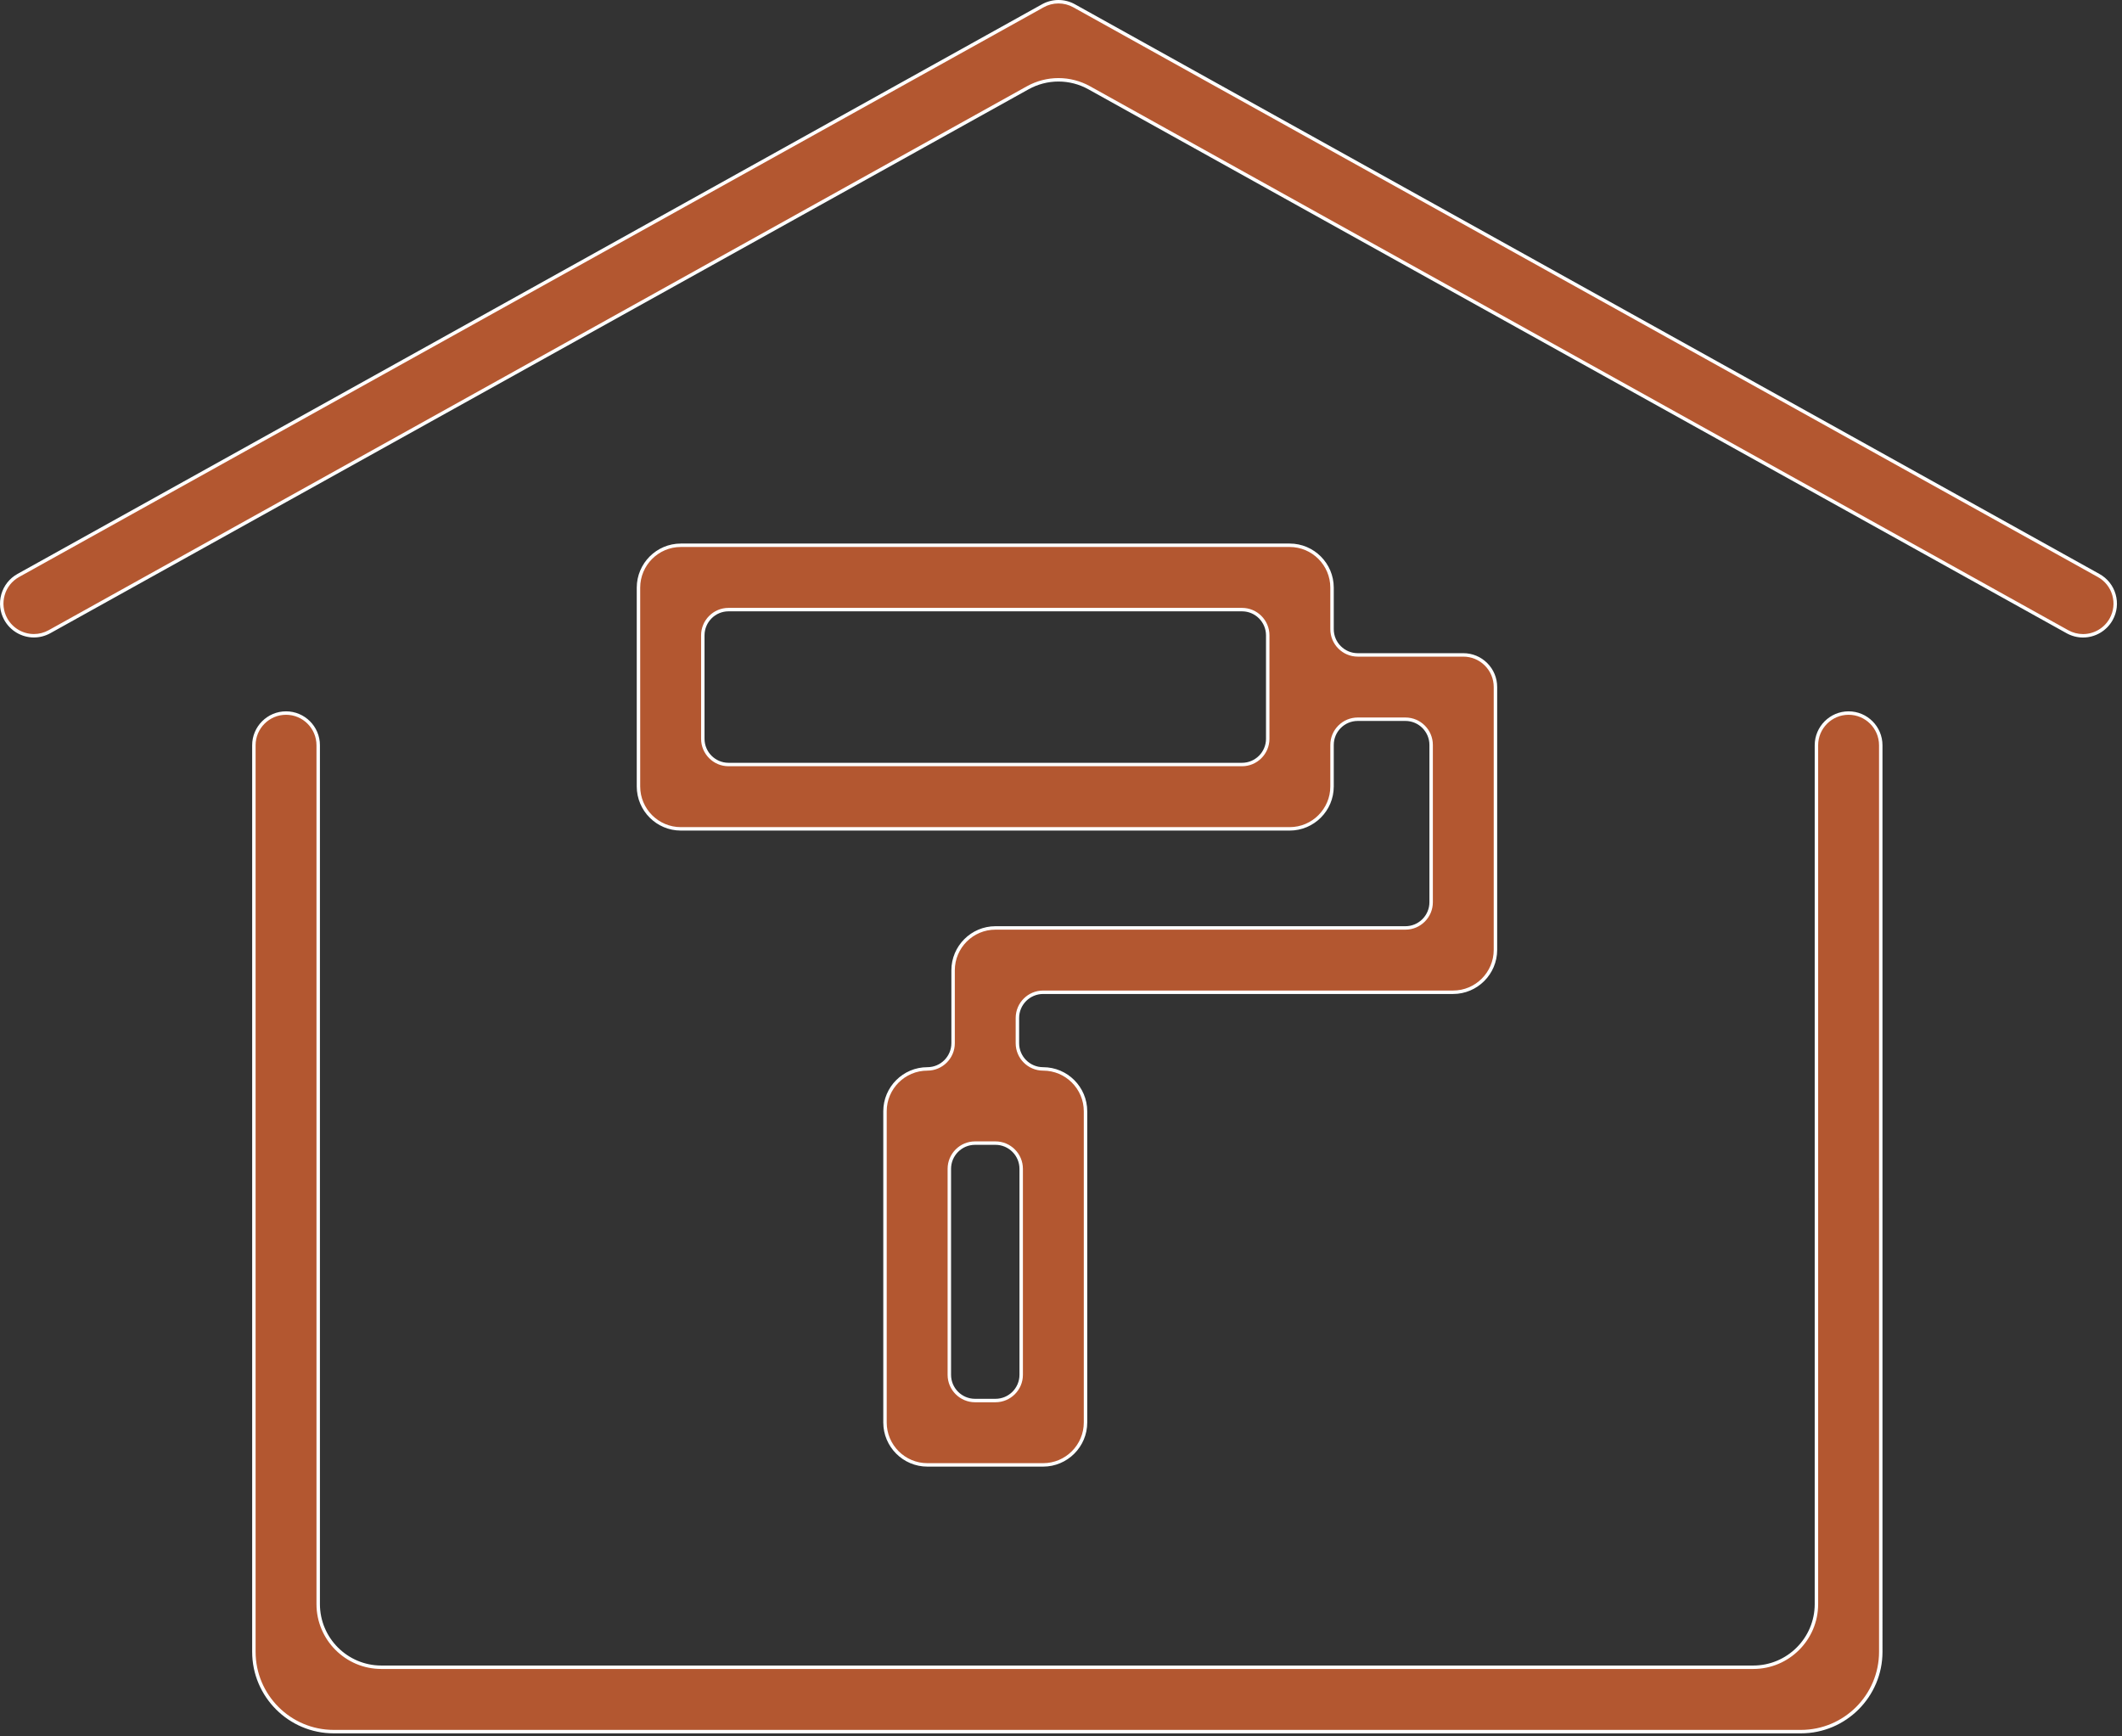
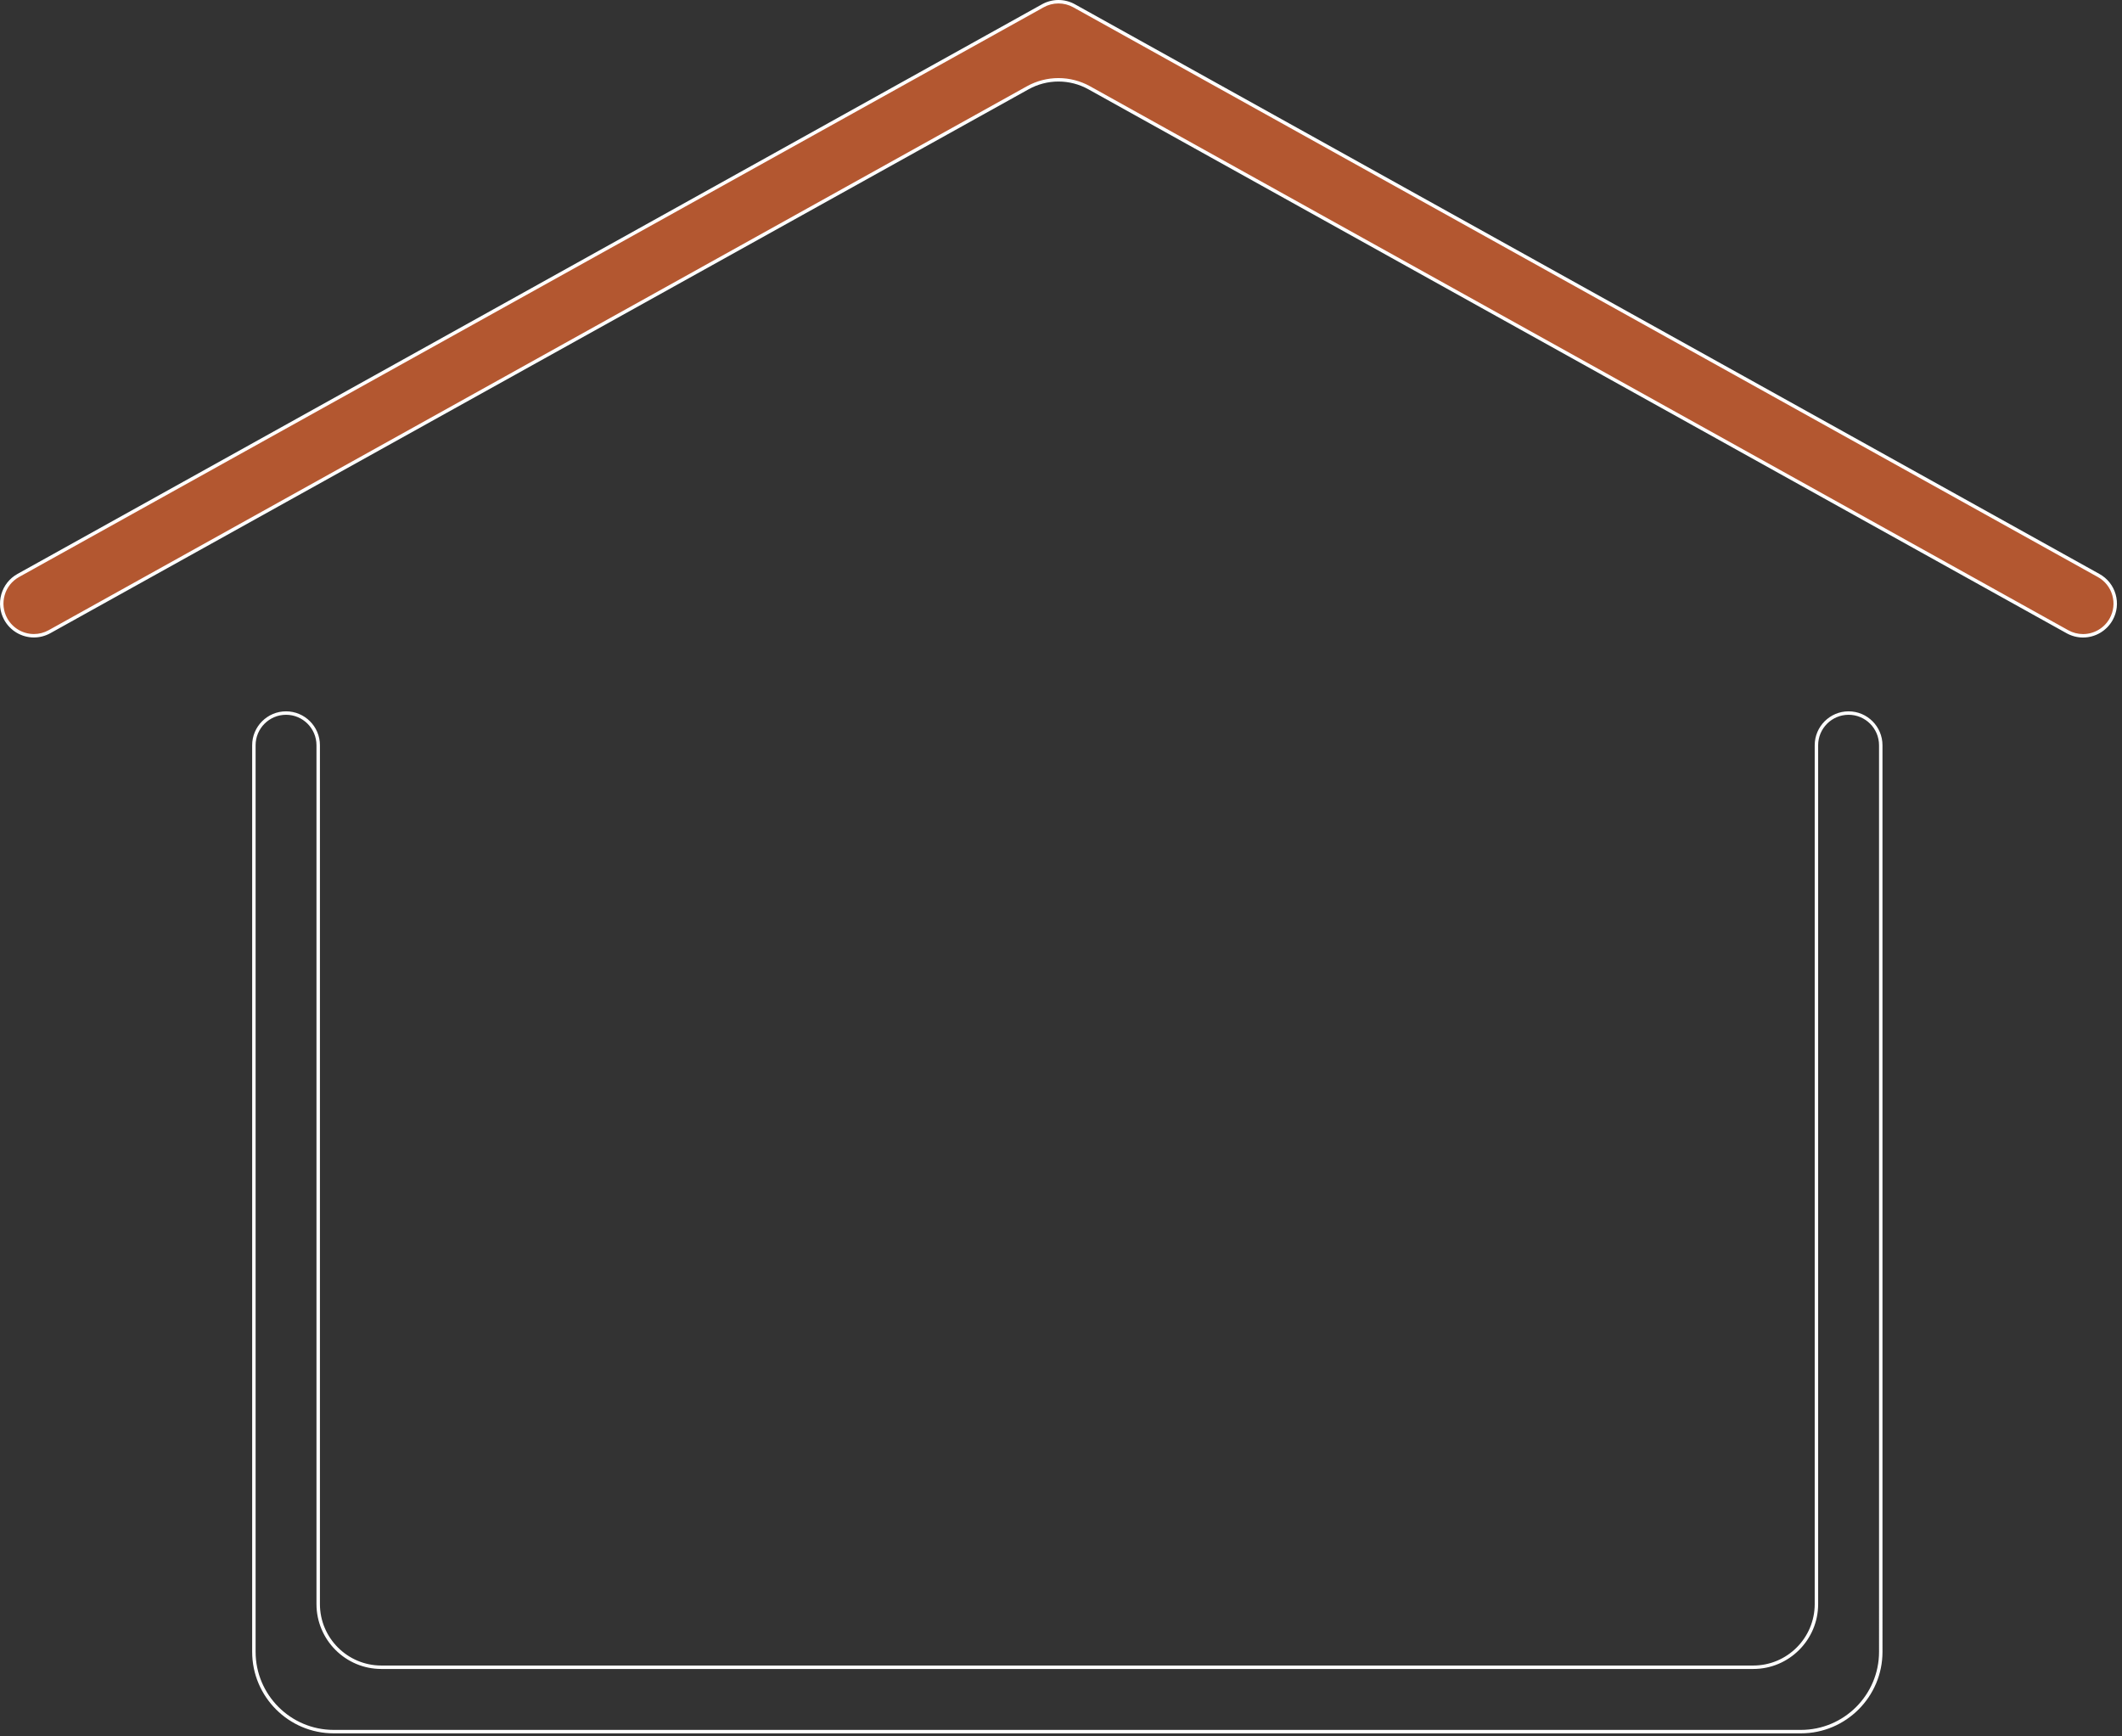
<svg xmlns="http://www.w3.org/2000/svg" width="100%" height="100%" viewBox="0 0 154 126" version="1.1" xml:space="preserve" style="fill-rule:evenodd;clip-rule:evenodd;stroke-linejoin:round;stroke-miterlimit:2;">
  <rect x="0" y="0" width="154" height="126" fill="#333333" stroke="none" />
  <g transform="matrix(1,0,0,1,24.218,51.743)">
-     <path d="M0,73.911C-3.194,73.911 -5.793,71.312 -5.793,68.118L-5.793,2.334C-5.793,1.047 -4.746,0 -3.459,0C-2.172,0 -1.125,1.047 -1.125,2.334L-1.125,64.656C-1.125,67.183 0.931,69.24 3.458,69.24L103.022,69.24C105.55,69.24 107.606,67.183 107.606,64.656L107.606,2.334C107.606,1.047 108.653,0 109.94,0C111.228,0 112.274,1.047 112.274,2.334L112.275,68.118C112.275,71.312 109.677,73.911 106.482,73.911L0,73.911Z" style="fill:rgb(179,87,48);fill-rule:nonzero;" />
-   </g>
+     </g>
  <g transform="matrix(1,0,0,1,134.158,125.779)">
    <path d="M0,-74.161C-1.355,-74.161 -2.459,-73.057 -2.459,-71.702L-2.459,-9.38C-2.459,-6.921 -4.459,-4.921 -6.918,-4.921L-106.482,-4.921C-108.94,-4.921 -110.94,-6.921 -110.94,-9.38L-110.94,-71.702C-110.94,-73.057 -112.044,-74.161 -113.399,-74.161C-114.755,-74.161 -115.858,-73.057 -115.858,-71.702L-115.858,-5.918C-115.858,-2.654 -113.204,0 -109.94,0L-3.458,0C-0.194,0 2.46,-2.654 2.46,-5.918L2.459,-71.702C2.459,-73.057 1.355,-74.161 0,-74.161M0,-73.911C1.218,-73.911 2.209,-72.92 2.209,-71.702L2.21,-5.918C2.21,-2.793 -0.333,-0.25 -3.458,-0.25L-109.94,-0.25C-113.066,-0.25 -115.608,-2.793 -115.608,-5.918L-115.608,-71.702C-115.608,-72.92 -114.618,-73.911 -113.399,-73.911C-112.181,-73.911 -111.19,-72.92 -111.19,-71.702L-111.19,-9.38C-111.19,-6.783 -109.079,-4.671 -106.482,-4.671L-6.918,-4.671C-4.321,-4.671 -2.209,-6.783 -2.209,-9.38L-2.209,-71.702C-2.209,-72.92 -1.218,-73.911 0,-73.911" style="fill:white;fill-rule:nonzero;" />
  </g>
  <g transform="matrix(1,0,0,1,151.17,0.124)">
    <path d="M0,46.011C-0.394,46.011 -0.785,45.909 -1.132,45.716L-72.126,6.243C-72.806,5.865 -73.576,5.666 -74.354,5.666C-75.131,5.666 -75.901,5.865 -76.581,6.243L-147.576,45.713C-147.923,45.907 -148.314,46.008 -148.707,46.008C-149.556,46.008 -150.338,45.548 -150.75,44.807C-151.053,44.263 -151.126,43.633 -150.954,43.032C-150.783,42.434 -150.39,41.938 -149.845,41.634L-75.487,0.294C-75.143,0.102 -74.751,0 -74.354,0C-73.958,0 -73.565,0.102 -73.221,0.294L1.137,41.637C1.683,41.941 2.076,42.437 2.247,43.035C2.419,43.636 2.346,44.266 2.043,44.81C1.631,45.551 0.849,46.011 0,46.011" style="fill:rgb(179,87,48);fill-rule:nonzero;" />
  </g>
  <g transform="matrix(1,0,0,1,76.816,46.261)">
    <path d="M0,-46.261C-0.417,-46.261 -0.829,-46.155 -1.193,-45.951L-75.551,-4.612C-76.124,-4.292 -76.54,-3.769 -76.72,-3.138C-76.9,-2.506 -76.824,-1.842 -76.505,-1.269C-76.071,-0.489 -75.246,-0.003 -74.353,-0.003C-73.938,-0.003 -73.526,-0.111 -73.161,-0.314L-2.166,-39.783C-1.505,-40.151 -0.756,-40.345 0.001,-40.345C0.758,-40.345 1.507,-40.151 2.168,-39.783L73.162,-0.311C73.527,-0.108 73.94,0 74.354,0C75.248,0 76.073,-0.486 76.507,-1.266C76.826,-1.839 76.902,-2.503 76.722,-3.135C76.542,-3.766 76.126,-4.289 75.552,-4.609L1.194,-45.951C0.83,-46.155 0.417,-46.261 0,-46.261M0,-46.011C0.375,-46.011 0.747,-45.915 1.073,-45.733L75.43,-4.39C75.947,-4.103 76.32,-3.633 76.481,-3.066C76.644,-2.499 76.575,-1.902 76.288,-1.387C75.898,-0.686 75.158,-0.25 74.354,-0.25C73.982,-0.25 73.612,-0.347 73.284,-0.529L2.29,-40.002C1.591,-40.39 0.799,-40.595 0.001,-40.595C-0.797,-40.595 -1.589,-40.39 -2.288,-40.002L-73.283,-0.532C-73.611,-0.35 -73.981,-0.253 -74.353,-0.253C-75.156,-0.253 -75.896,-0.689 -76.287,-1.39C-76.573,-1.905 -76.642,-2.501 -76.479,-3.069C-76.318,-3.636 -75.945,-4.106 -75.429,-4.393L-1.072,-45.733C-0.746,-45.915 -0.375,-46.011 0,-46.011" style="fill:white;fill-rule:nonzero;" />
  </g>
  <g transform="matrix(1,0,0,1,52.871,101.63)">
-     <path d="M0,-57.394C-1.029,-57.394 -1.866,-56.557 -1.866,-55.528L-1.866,-48.02C-1.866,-46.991 -1.029,-46.154 0,-46.154L37.266,-46.154C38.295,-46.154 39.132,-46.991 39.132,-48.02L39.132,-55.528C39.132,-56.557 38.295,-57.394 37.266,-57.394L0,-57.394ZM17.891,-18.681C16.861,-18.681 16.024,-17.844 16.024,-16.815L16.024,-1.868C16.024,-0.838 16.861,-0.001 17.891,-0.001L19.373,-0.001C20.402,-0.001 21.239,-0.838 21.239,-1.868L21.239,-16.815C21.239,-17.844 20.402,-18.681 19.373,-18.681L17.891,-18.681ZM14.432,4.669C12.735,4.669 11.355,3.289 11.355,1.592L11.355,-20.991C11.355,-22.686 12.735,-24.066 14.432,-24.066C15.461,-24.066 16.298,-24.903 16.298,-25.932L16.298,-31.22C16.298,-32.915 17.678,-34.295 19.373,-34.295L49.124,-34.295C50.153,-34.295 50.99,-35.132 50.99,-36.162L50.99,-47.575C50.99,-48.604 50.153,-49.441 49.124,-49.441L45.665,-49.441C44.636,-49.441 43.799,-48.604 43.799,-47.575L43.799,-44.561C43.799,-42.866 42.419,-41.486 40.724,-41.486L-3.46,-41.486C-5.155,-41.486 -6.535,-42.866 -6.535,-44.561L-6.535,-58.987C-6.535,-60.683 -5.155,-62.063 -3.46,-62.063L40.724,-62.063C42.419,-62.063 43.799,-60.683 43.799,-58.987L43.799,-55.974C43.799,-54.945 44.636,-54.108 45.665,-54.108L53.324,-54.108C53.947,-54.108 54.533,-53.866 54.974,-53.424C55.415,-52.985 55.657,-52.4 55.657,-51.776L55.657,-32.704C55.657,-31.007 54.277,-29.627 52.582,-29.627L22.831,-29.627C21.802,-29.627 20.965,-28.79 20.965,-27.761L20.965,-25.932C20.965,-24.903 21.802,-24.066 22.831,-24.066C24.527,-24.066 25.907,-22.686 25.907,-20.991L25.907,1.592C25.907,3.289 24.527,4.669 22.831,4.669L14.432,4.669Z" style="fill:rgb(179,87,48);fill-rule:nonzero;" />
-   </g>
+     </g>
  <g transform="matrix(1,0,0,1,70.762,44.362)">
-     <path d="M0,57.142C-0.96,57.142 -1.741,56.361 -1.741,55.401L-1.741,40.454C-1.741,39.494 -0.96,38.712 0,38.712L1.482,38.712C2.442,38.712 3.224,39.494 3.224,40.454L3.224,55.401C3.224,56.361 2.442,57.142 1.482,57.142L0,57.142ZM-17.891,10.99C-18.851,10.99 -19.632,10.208 -19.632,9.248L-19.632,1.741C-19.632,0.781 -18.851,-0.001 -17.891,-0.001L19.375,-0.001C20.335,-0.001 21.116,0.781 21.116,1.741L21.116,9.248C21.116,10.208 20.335,10.99 19.375,10.99L-17.891,10.99ZM22.833,-4.92L-21.351,-4.92C-23.115,-4.92 -24.551,-3.483 -24.551,-1.718L-24.551,12.707C-24.551,14.472 -23.115,15.908 -21.351,15.908L22.833,15.908C24.598,15.908 26.033,14.472 26.033,12.707L26.033,9.694C26.033,8.734 26.814,7.953 27.774,7.953L31.233,7.953C32.193,7.953 32.975,8.734 32.975,9.694L32.975,21.107C32.975,22.067 32.193,22.848 31.233,22.848L1.482,22.848C-0.282,22.848 -1.718,24.284 -1.718,26.048L-1.718,31.336C-1.718,32.296 -2.499,33.078 -3.459,33.078C-5.224,33.078 -6.66,34.513 -6.66,36.278L-6.66,58.861C-6.66,60.625 -5.224,62.062 -3.459,62.062L4.94,62.062C6.705,62.062 8.142,60.625 8.142,58.861L8.142,36.278C8.142,34.513 6.705,33.078 4.94,33.078C3.98,33.078 3.199,32.296 3.199,31.336L3.199,29.507C3.199,28.547 3.98,27.766 4.94,27.766L34.691,27.766C36.456,27.766 37.892,26.33 37.892,24.565L37.892,5.493C37.892,4.836 37.637,4.219 37.172,3.755C36.708,3.291 36.091,3.036 35.434,3.036L27.774,3.036C26.814,3.036 26.033,2.254 26.033,1.294L26.033,-1.718C26.033,-3.483 24.598,-4.92 22.833,-4.92M0,57.392L1.482,57.392C2.581,57.392 3.474,56.499 3.474,55.401L3.474,40.454C3.474,39.356 2.581,38.462 1.482,38.462L0,38.462C-1.098,38.462 -1.991,39.356 -1.991,40.454L-1.991,55.401C-1.991,56.499 -1.098,57.392 0,57.392M-17.891,11.24L19.375,11.24C20.473,11.24 21.366,10.346 21.366,9.248L21.366,1.741C21.366,0.643 20.473,-0.251 19.375,-0.251L-17.891,-0.251C-18.989,-0.251 -19.882,0.643 -19.882,1.741L-19.882,9.248C-19.882,10.346 -18.989,11.24 -17.891,11.24M22.833,-4.67C24.46,-4.67 25.783,-3.346 25.783,-1.718L25.783,1.294C25.783,2.392 26.676,3.286 27.774,3.286L35.434,3.286C36.023,3.286 36.578,3.515 36.995,3.932C37.412,4.348 37.642,4.902 37.642,5.493L37.642,24.565C37.642,26.192 36.318,27.516 34.691,27.516L4.94,27.516C3.842,27.516 2.949,28.409 2.949,29.507L2.949,31.336C2.949,32.434 3.842,33.328 4.94,33.328C6.568,33.328 7.892,34.651 7.892,36.278L7.892,58.861C7.892,60.488 6.568,61.812 4.94,61.812L-3.459,61.812C-5.086,61.812 -6.41,60.488 -6.41,58.861L-6.41,36.278C-6.41,34.651 -5.086,33.328 -3.459,33.328C-2.361,33.328 -1.468,32.434 -1.468,31.336L-1.468,26.048C-1.468,24.422 -0.145,23.098 1.482,23.098L31.233,23.098C32.332,23.098 33.225,22.205 33.225,21.107L33.225,9.694C33.225,8.596 32.332,7.703 31.233,7.703L27.774,7.703C26.676,7.703 25.783,8.596 25.783,9.694L25.783,12.707C25.783,14.334 24.46,15.658 22.833,15.658L-21.351,15.658C-22.978,15.658 -24.301,14.334 -24.301,12.707L-24.301,-1.718C-24.301,-3.346 -22.978,-4.67 -21.351,-4.67L22.833,-4.67Z" style="fill:white;fill-rule:nonzero;" />
-   </g>
+     </g>
</svg>